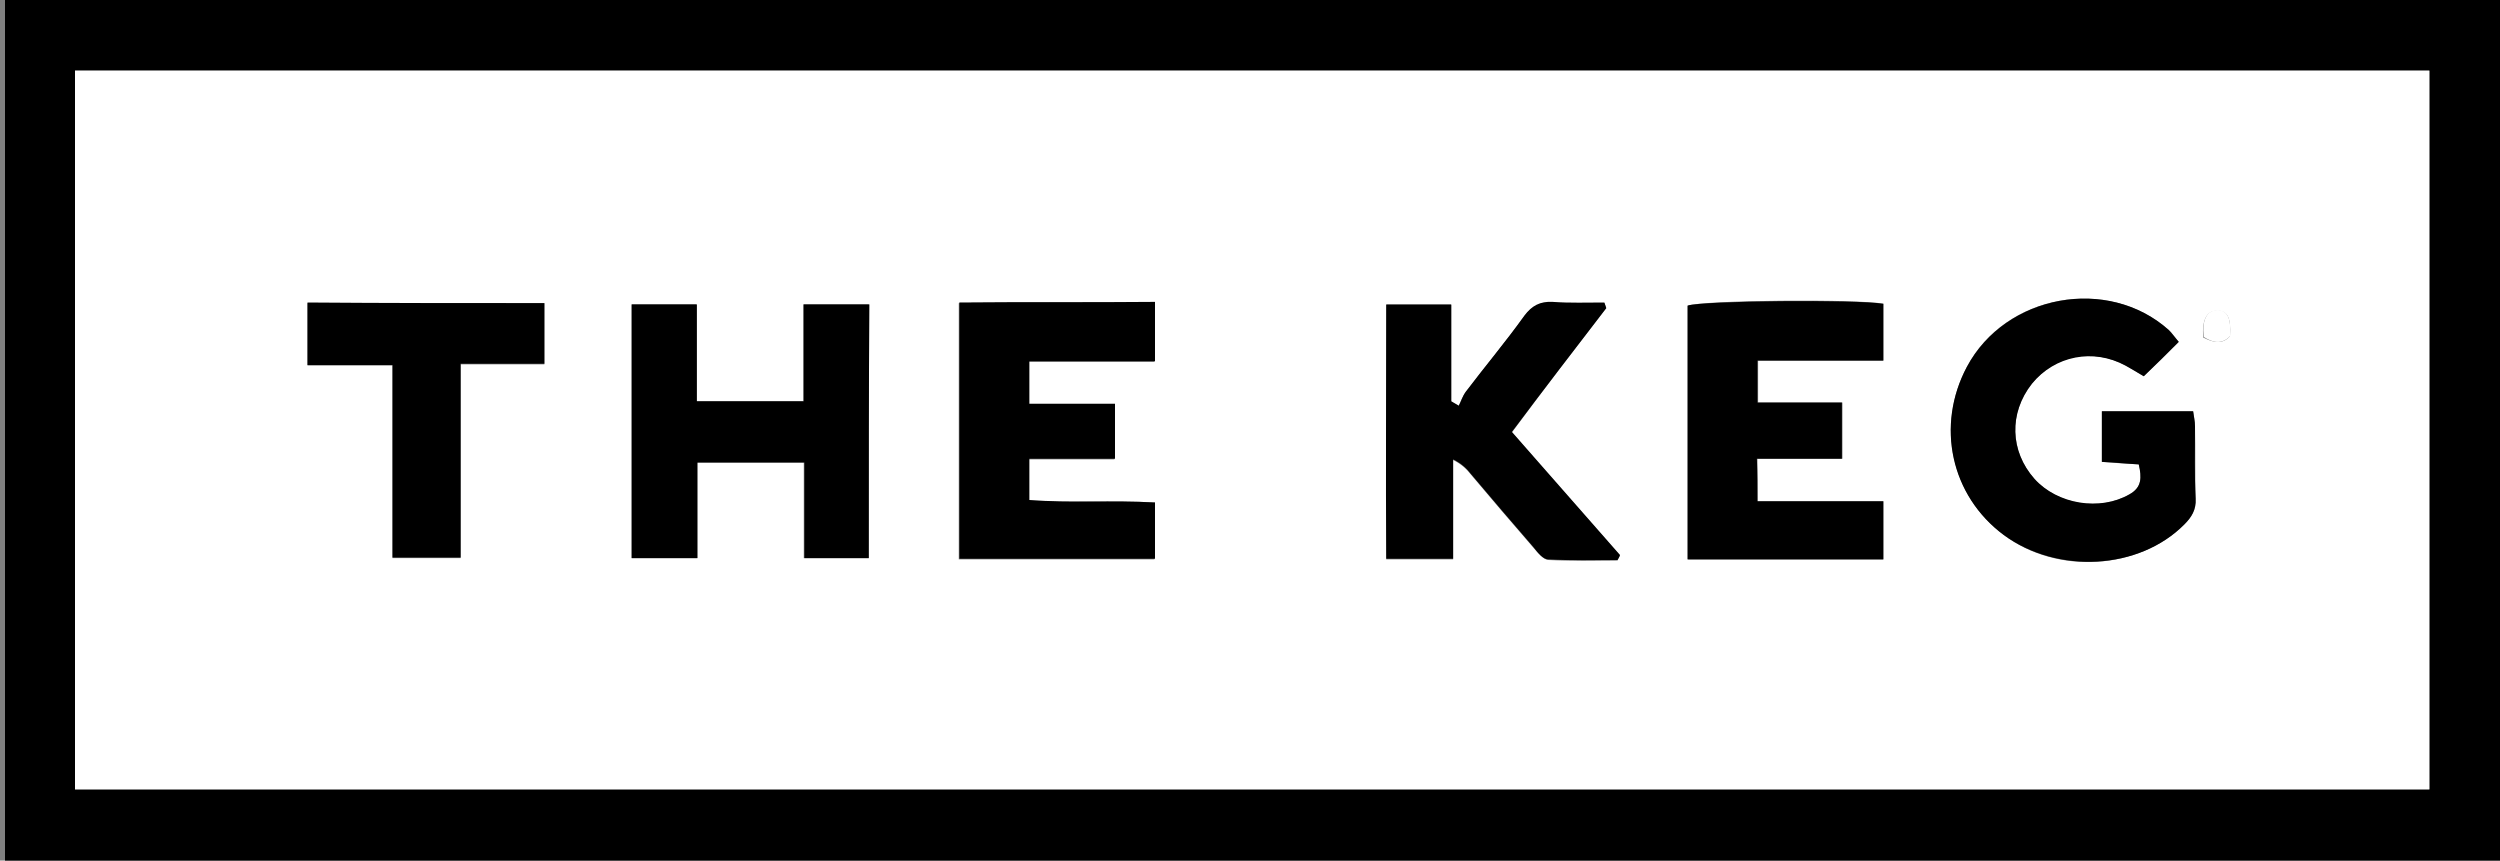
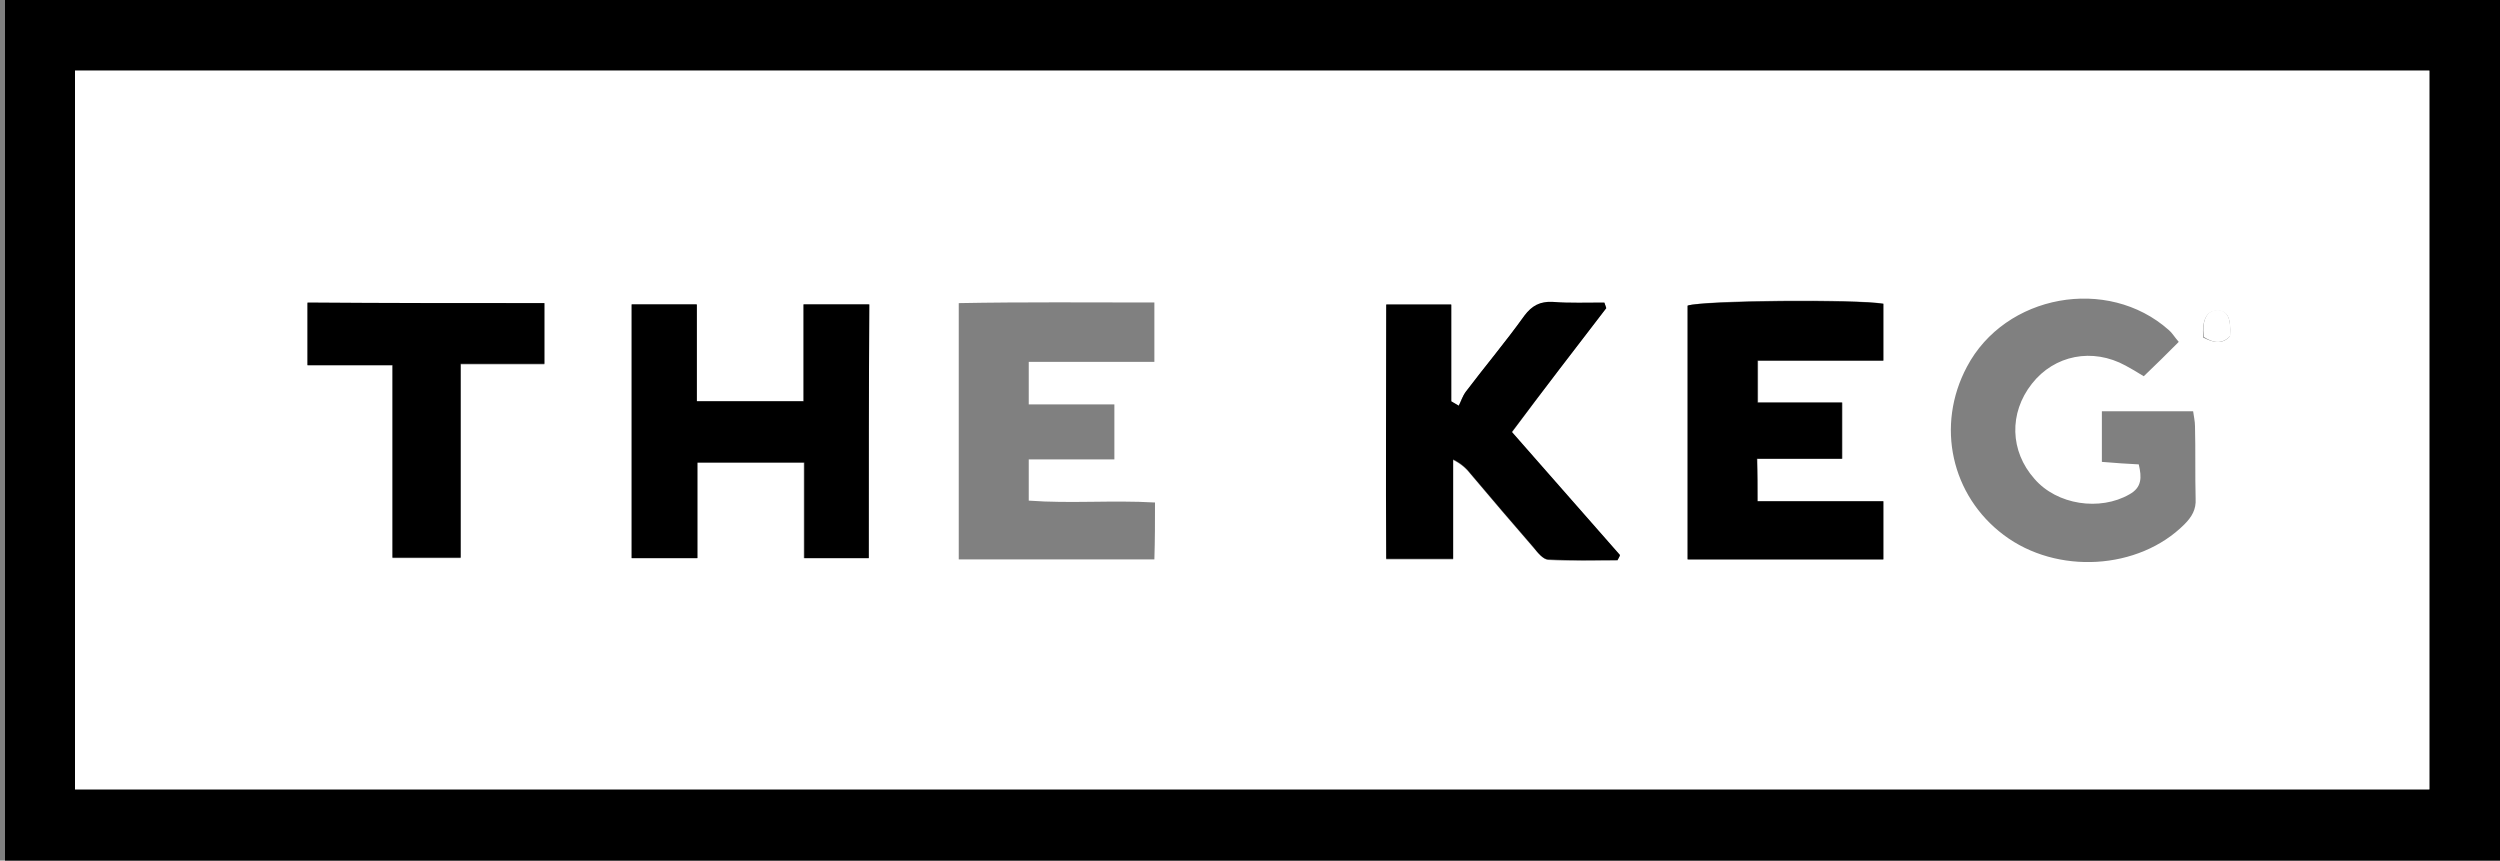
<svg xmlns="http://www.w3.org/2000/svg" version="1.1" id="Layer_1" x="0px" y="0px" viewBox="0 0 400 137.7" style="enable-background:new 0 0 400 137.7;" xml:space="preserve">
  <rect x="0" y="0" width="400" height="137.7" fill="#808080" stroke="none" />
  <style type="text/css">
	.st0{fill:#FFFFFF;}
</style>
  <g>
    <path d="M400,137.7c-133.2,0-266.1,0-399.2,0c0-45.9,0-91.7,0-137.7c133,0,266,0,399.2,0C400,45.8,400,91.6,400,137.7z M12,126.3   c125.8,0,251.3,0,376.7,0c0-38.5,0-76.7,0-115c-125.7,0-251.1,0-376.7,0C12,49.7,12,87.9,12,126.3z" />
    <path class="st0" d="M12,126.3c0-38.4,0-76.6,0-115c125.6,0,251,0,376.7,0c0,38.3,0,76.5,0,115C263.3,126.3,137.8,126.3,12,126.3z    M139,89.3c0-13.6,0-27,0-40.6c-3.5,0-6.8,0-10.5,0c0,5.3,0,10.4,0,15.5c-5.8,0-11.2,0-17.1,0c0-5.2,0-10.3,0-15.5   c-3.8,0-7,0-10.4,0c0,13.7,0,27.1,0,40.6c3.6,0,6.8,0,10.5,0c0-5.2,0-10.2,0-15.3c5.8,0,11.2,0,17.1,0c0,5.2,0,10.2,0,15.3   C132.4,89.3,135.6,89.3,139,89.3z M281.2,80.2c0-2.3,0-4.3,0-6.8c4.6,0,9.1,0,13.6,0c0-3.2,0-5.9,0-9c-4.7,0-9,0-13.5,0   c0-2.3,0-4.3,0-6.7c6.9,0,13.4,0,20.1,0c0-3.3,0-6.3,0-9.1c-4.2-0.8-29-0.6-31.3,0.3c0,13.4,0,26.8,0,40.6c10.6,0,21,0,31.3,0   c0-3.4,0-6.3,0-9.3C294.6,80.2,288.2,80.2,281.2,80.2z M184.8,80.4c-6.9-0.4-13.5,0.2-20.2-0.3c0-2.3,0-4.3,0-6.6   c4.7,0,9.2,0,13.7,0c0-3.1,0-5.7,0-8.8c-4.7,0-9.1,0-13.7,0c0-2.4,0-4.4,0-6.8c6.9,0,13.4,0,20.1,0c0-3.3,0-6.3,0-9.5   c-10.6,0-20.9-0.1-31.3,0.1c0,14,0,27.4,0,41c10.5,0,20.8,0,31.3,0C184.8,86.3,184.8,83.4,184.8,80.4z M348.6,54.7   c-0.7-0.8-1.1-1.5-1.6-1.9c-9.8-8.7-26.2-5.7-32.3,5.9c-5,9.4-2.5,20.6,5.9,26.9c8.5,6.4,21.6,5.6,28.9-1.7   c1.2-1.2,1.9-2.4,1.8-4.1c-0.1-3.9,0-7.7-0.1-11.6c0-0.8-0.2-1.6-0.3-2.4c-5,0-9.7,0-14.6,0c0,2.8,0,5.3,0,8.1   c2.2,0.2,4.1,0.3,5.9,0.4c0.5,2.1,0.5,3.7-1.5,4.8c-4.7,2.7-11.6,1.7-15.2-2.5c-3.9-4.4-4.1-10.5-0.4-15.2c3.6-4.6,9.7-5.8,15-2.9   c0.9,0.5,1.8,1,2.9,1.7C344.9,58.4,346.7,56.6,348.6,54.7z M257,49.3c-0.1-0.3-0.2-0.6-0.3-0.8c-2.8,0-5.5,0.1-8.3-0.1   c-2-0.1-3.3,0.6-4.5,2.2c-3,4.1-6.3,8.1-9.4,12.2c-0.5,0.6-0.8,1.4-1.1,2.2c-0.4-0.2-0.8-0.5-1.2-0.7c0-5.1,0-10.3,0-15.5   c-3.7,0-6.9,0-10.4,0c0,13.7,0,27.2,0,40.7c3.8,0,7,0,10.7,0c0-5.4,0-10.6,0-15.9c1.4,0.7,2.2,1.5,2.9,2.4c3.3,3.9,6.6,7.8,10,11.7   c0.7,0.8,1.5,1.8,2.3,1.9c3.7,0.2,7.4,0.1,11.1,0.1c0.1-0.3,0.2-0.5,0.4-0.8c-5.7-6.5-11.5-13-17.3-19.7   C247,62.3,252,55.8,257,49.3z M87.1,48.5c-12.9,0-25.4,0-37.9,0c0,3.3,0,6.4,0,10c4.6,0,8.9,0,13.6,0c0,10.6,0,20.7,0,30.8   c3.8,0,7.2,0,10.9,0c0-10.4,0-20.4,0-31c4.7,0,9,0,13.4,0C87.1,54.7,87.1,51.7,87.1,48.5z M356.8,53.8c0.2-2.9-0.4-4.1-2-4.1   c-1.7,0-2.5,1.4-2.3,4.3C354.1,54.8,355.5,55.2,356.8,53.8z" />
    <path d="M139,89.3c-3.4,0-6.6,0-10.3,0c0-5.1,0-10.2,0-15.3c-5.9,0-11.3,0-17.1,0c0,5.1,0,10,0,15.3c-3.7,0-7,0-10.5,0   c0-13.4,0-26.9,0-40.6c3.4,0,6.6,0,10.4,0c0,5.2,0,10.2,0,15.5c5.9,0,11.3,0,17.1,0c0-5.1,0-10.2,0-15.5c3.7,0,7,0,10.5,0   C139,62.3,139,75.7,139,89.3z" />
    <path d="M281.2,80.2c7,0,13.3,0,20.1,0c0,3,0,5.9,0,9.3c-10.3,0-20.7,0-31.3,0c0-13.8,0-27.2,0-40.6c2.3-0.8,27.1-1,31.3-0.3   c0,2.9,0,5.8,0,9.1c-6.7,0-13.2,0-20.1,0c0,2.4,0,4.4,0,6.7c4.5,0,8.9,0,13.5,0c0,3.1,0,5.8,0,9c-4.5,0-8.9,0-13.6,0   C281.2,75.9,281.2,77.9,281.2,80.2z" />
-     <path d="M184.8,80.4c0,3.1,0,5.9,0,9c-10.5,0-20.8,0-31.3,0c0-13.6,0-27,0-41c10.4-0.1,20.6,0,31.3-0.1c0,3.3,0,6.2,0,9.5   c-6.7,0-13.3,0-20.1,0c0,2.4,0,4.4,0,6.8c4.5,0,9,0,13.7,0c0,3.1,0,5.7,0,8.8c-4.5,0-9,0-13.7,0c0,2.3,0,4.2,0,6.6   C171.3,80.5,178,80,184.8,80.4z" />
-     <path d="M348.6,54.7c-1.9,1.9-3.7,3.7-5.6,5.5c-1.2-0.7-2-1.2-2.9-1.7c-5.2-2.8-11.3-1.6-15,2.9c-3.7,4.7-3.5,10.8,0.4,15.2   c3.7,4.1,10.5,5.2,15.2,2.5c2-1.1,2-2.7,1.5-4.8c-1.9-0.1-3.8-0.3-5.9-0.4c0-2.7,0-5.3,0-8.1c4.9,0,9.6,0,14.6,0   c0.1,0.8,0.3,1.6,0.3,2.4c0,3.9-0.1,7.7,0.1,11.6c0.1,1.8-0.7,3-1.8,4.1c-7.2,7.3-20.3,8-28.9,1.7c-8.5-6.3-10.9-17.5-5.9-26.9   c6.2-11.6,22.6-14.6,32.3-5.9C347.5,53.3,347.9,53.9,348.6,54.7z" />
    <path d="M257,49.3c-5,6.5-10,13-15.1,19.8c5.8,6.6,11.6,13.2,17.3,19.7c-0.1,0.3-0.2,0.5-0.4,0.8c-3.7,0-7.4,0.1-11.1-0.1   c-0.8,0-1.7-1.1-2.3-1.9c-3.4-3.9-6.7-7.8-10-11.7c-0.7-0.9-1.5-1.7-2.9-2.4c0,5.2,0,10.4,0,15.9c-3.7,0-6.9,0-10.7,0   c-0.1-13.5,0-27,0-40.7c3.6,0,6.7,0,10.4,0c0,5.2,0,10.4,0,15.5c0.4,0.2,0.8,0.5,1.2,0.7c0.4-0.7,0.6-1.5,1.1-2.2   c3.1-4.1,6.4-8,9.4-12.2c1.2-1.6,2.5-2.3,4.5-2.2c2.8,0.2,5.5,0.1,8.3,0.1C256.8,48.7,256.9,49,257,49.3z" />
    <path d="M87.1,48.5c0,3.2,0,6.2,0,9.7c-4.4,0-8.7,0-13.4,0c0,10.6,0,20.7,0,31c-3.7,0-7.1,0-10.9,0c0-10.1,0-20.2,0-30.8   c-4.7,0-9,0-13.6,0c0-3.6,0-6.6,0-10C61.7,48.5,74.1,48.5,87.1,48.5z" />
    <path class="st0" d="M356.8,53.8c-1.4,1.4-2.8,1-4.2,0.1c-0.3-2.8,0.5-4.3,2.3-4.3C356.4,49.7,357,50.9,356.8,53.8z" />
  </g>
</svg>